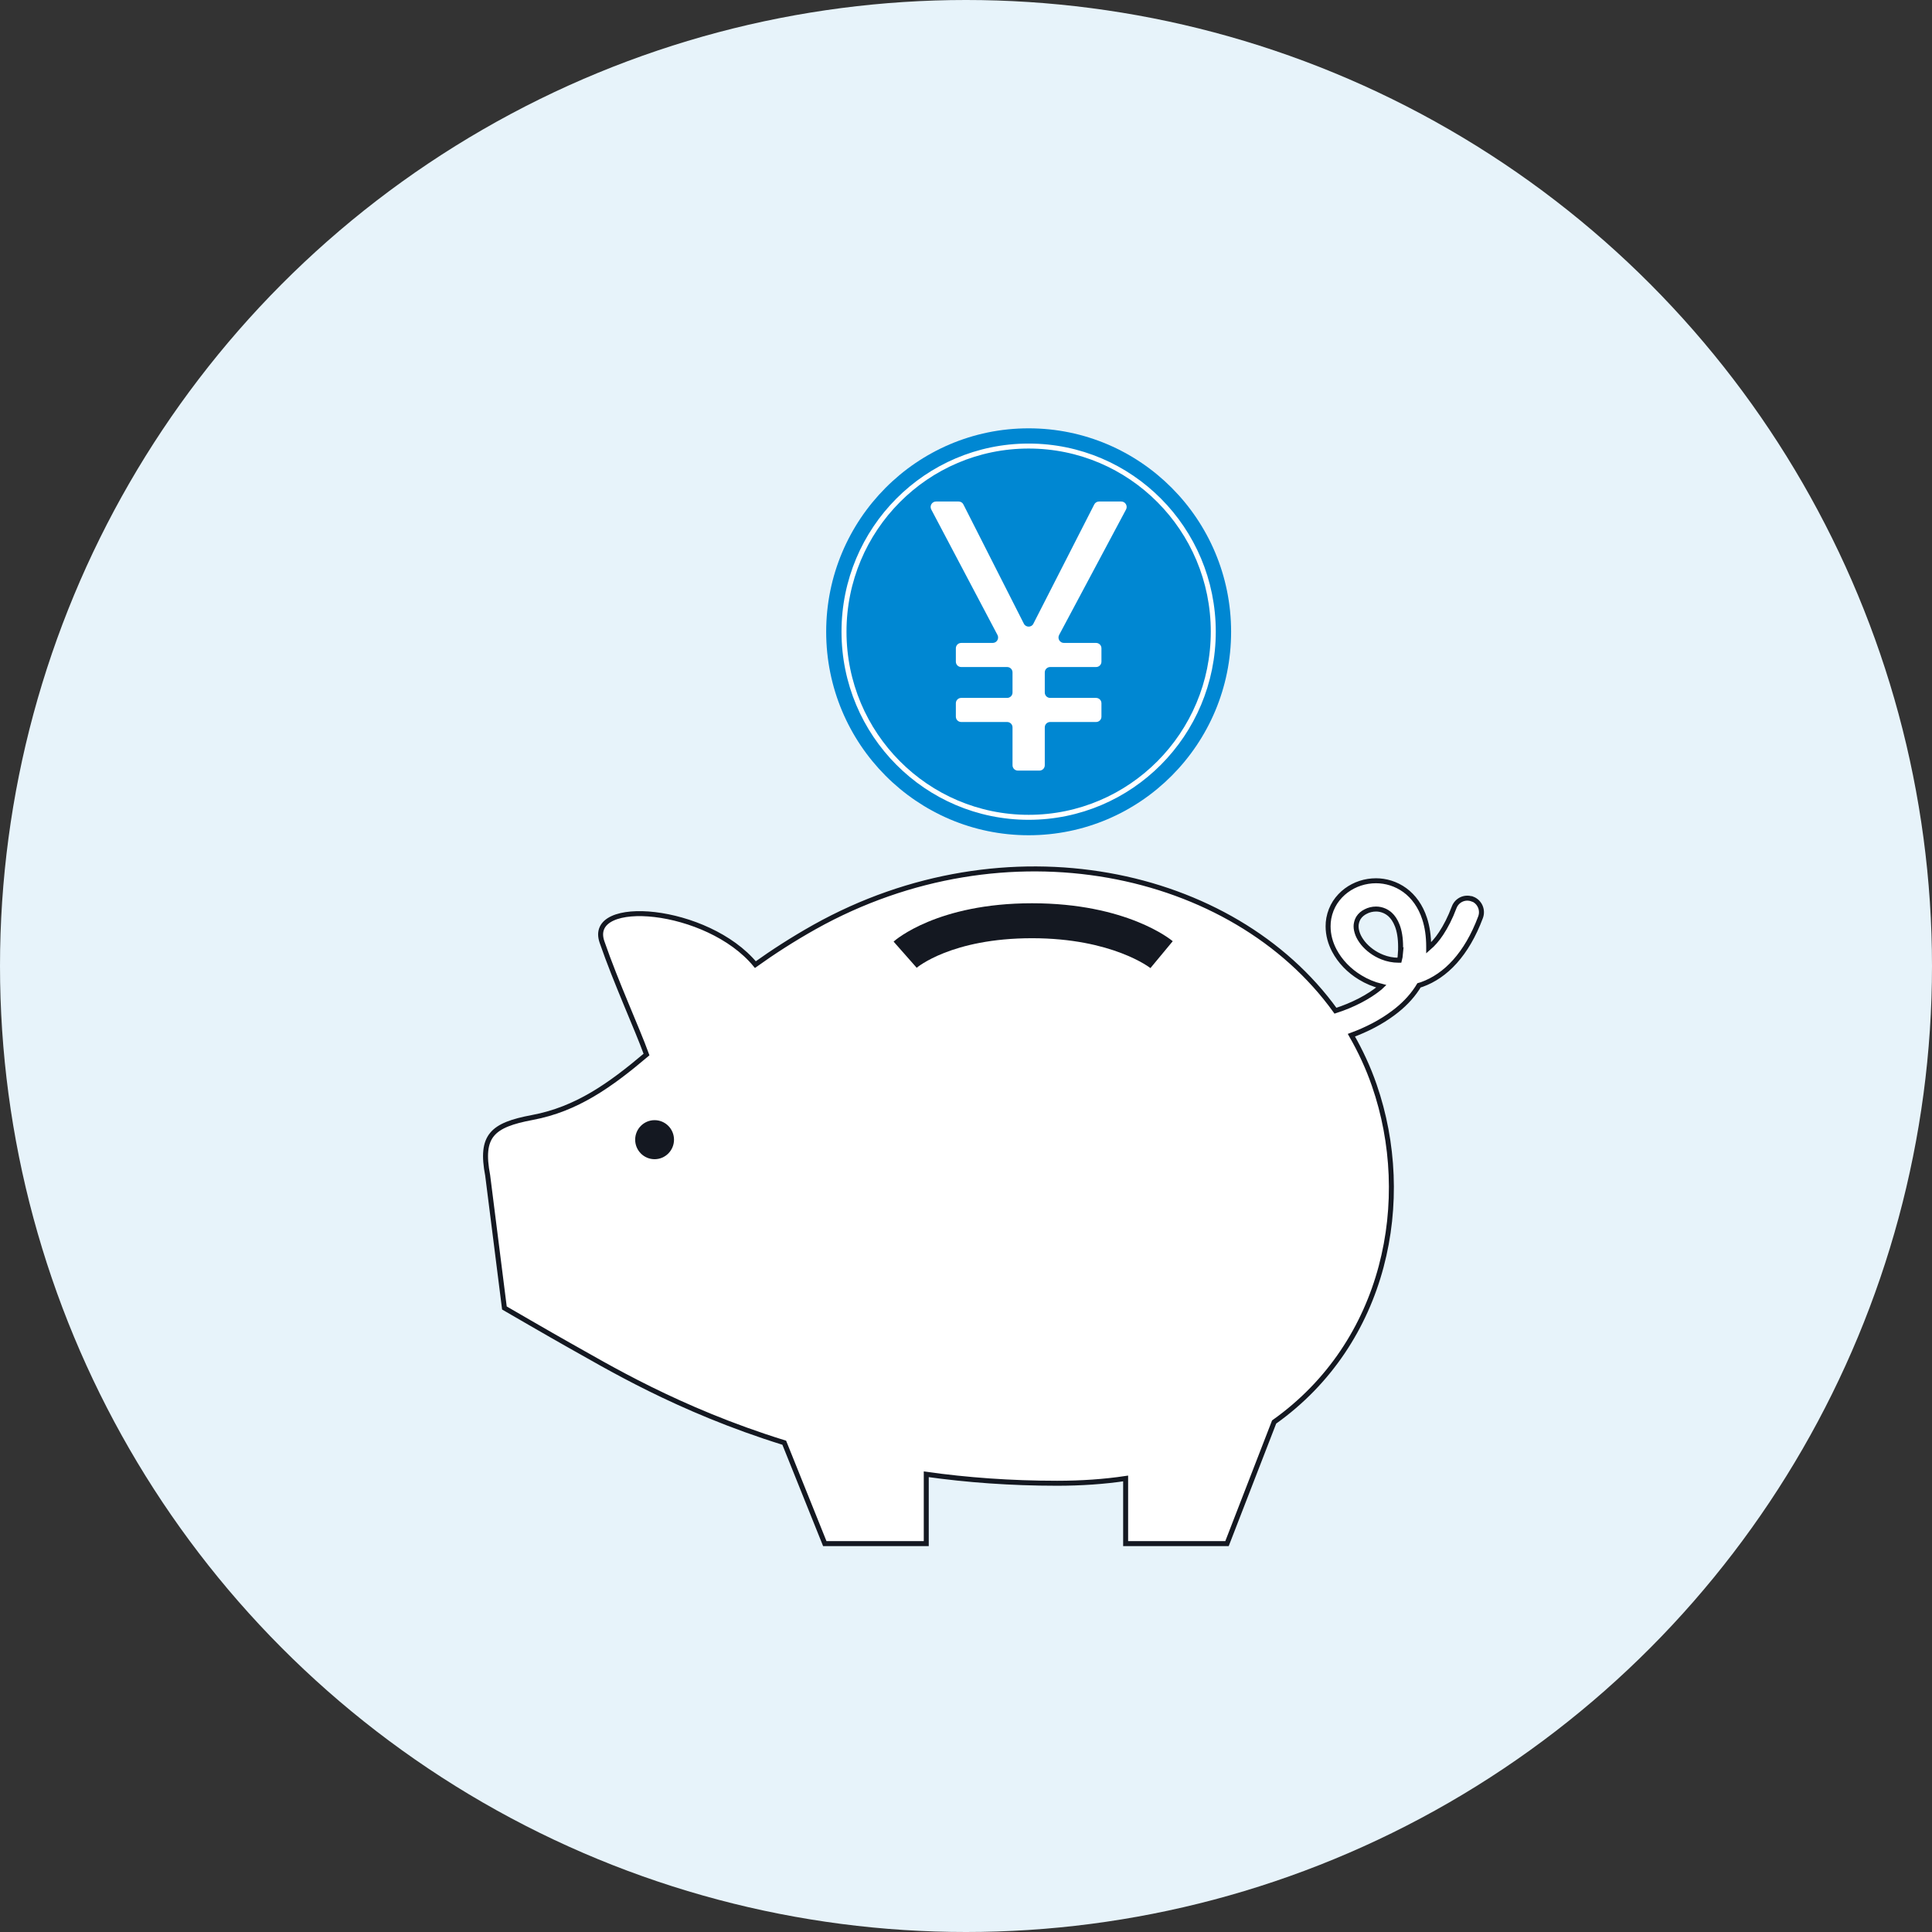
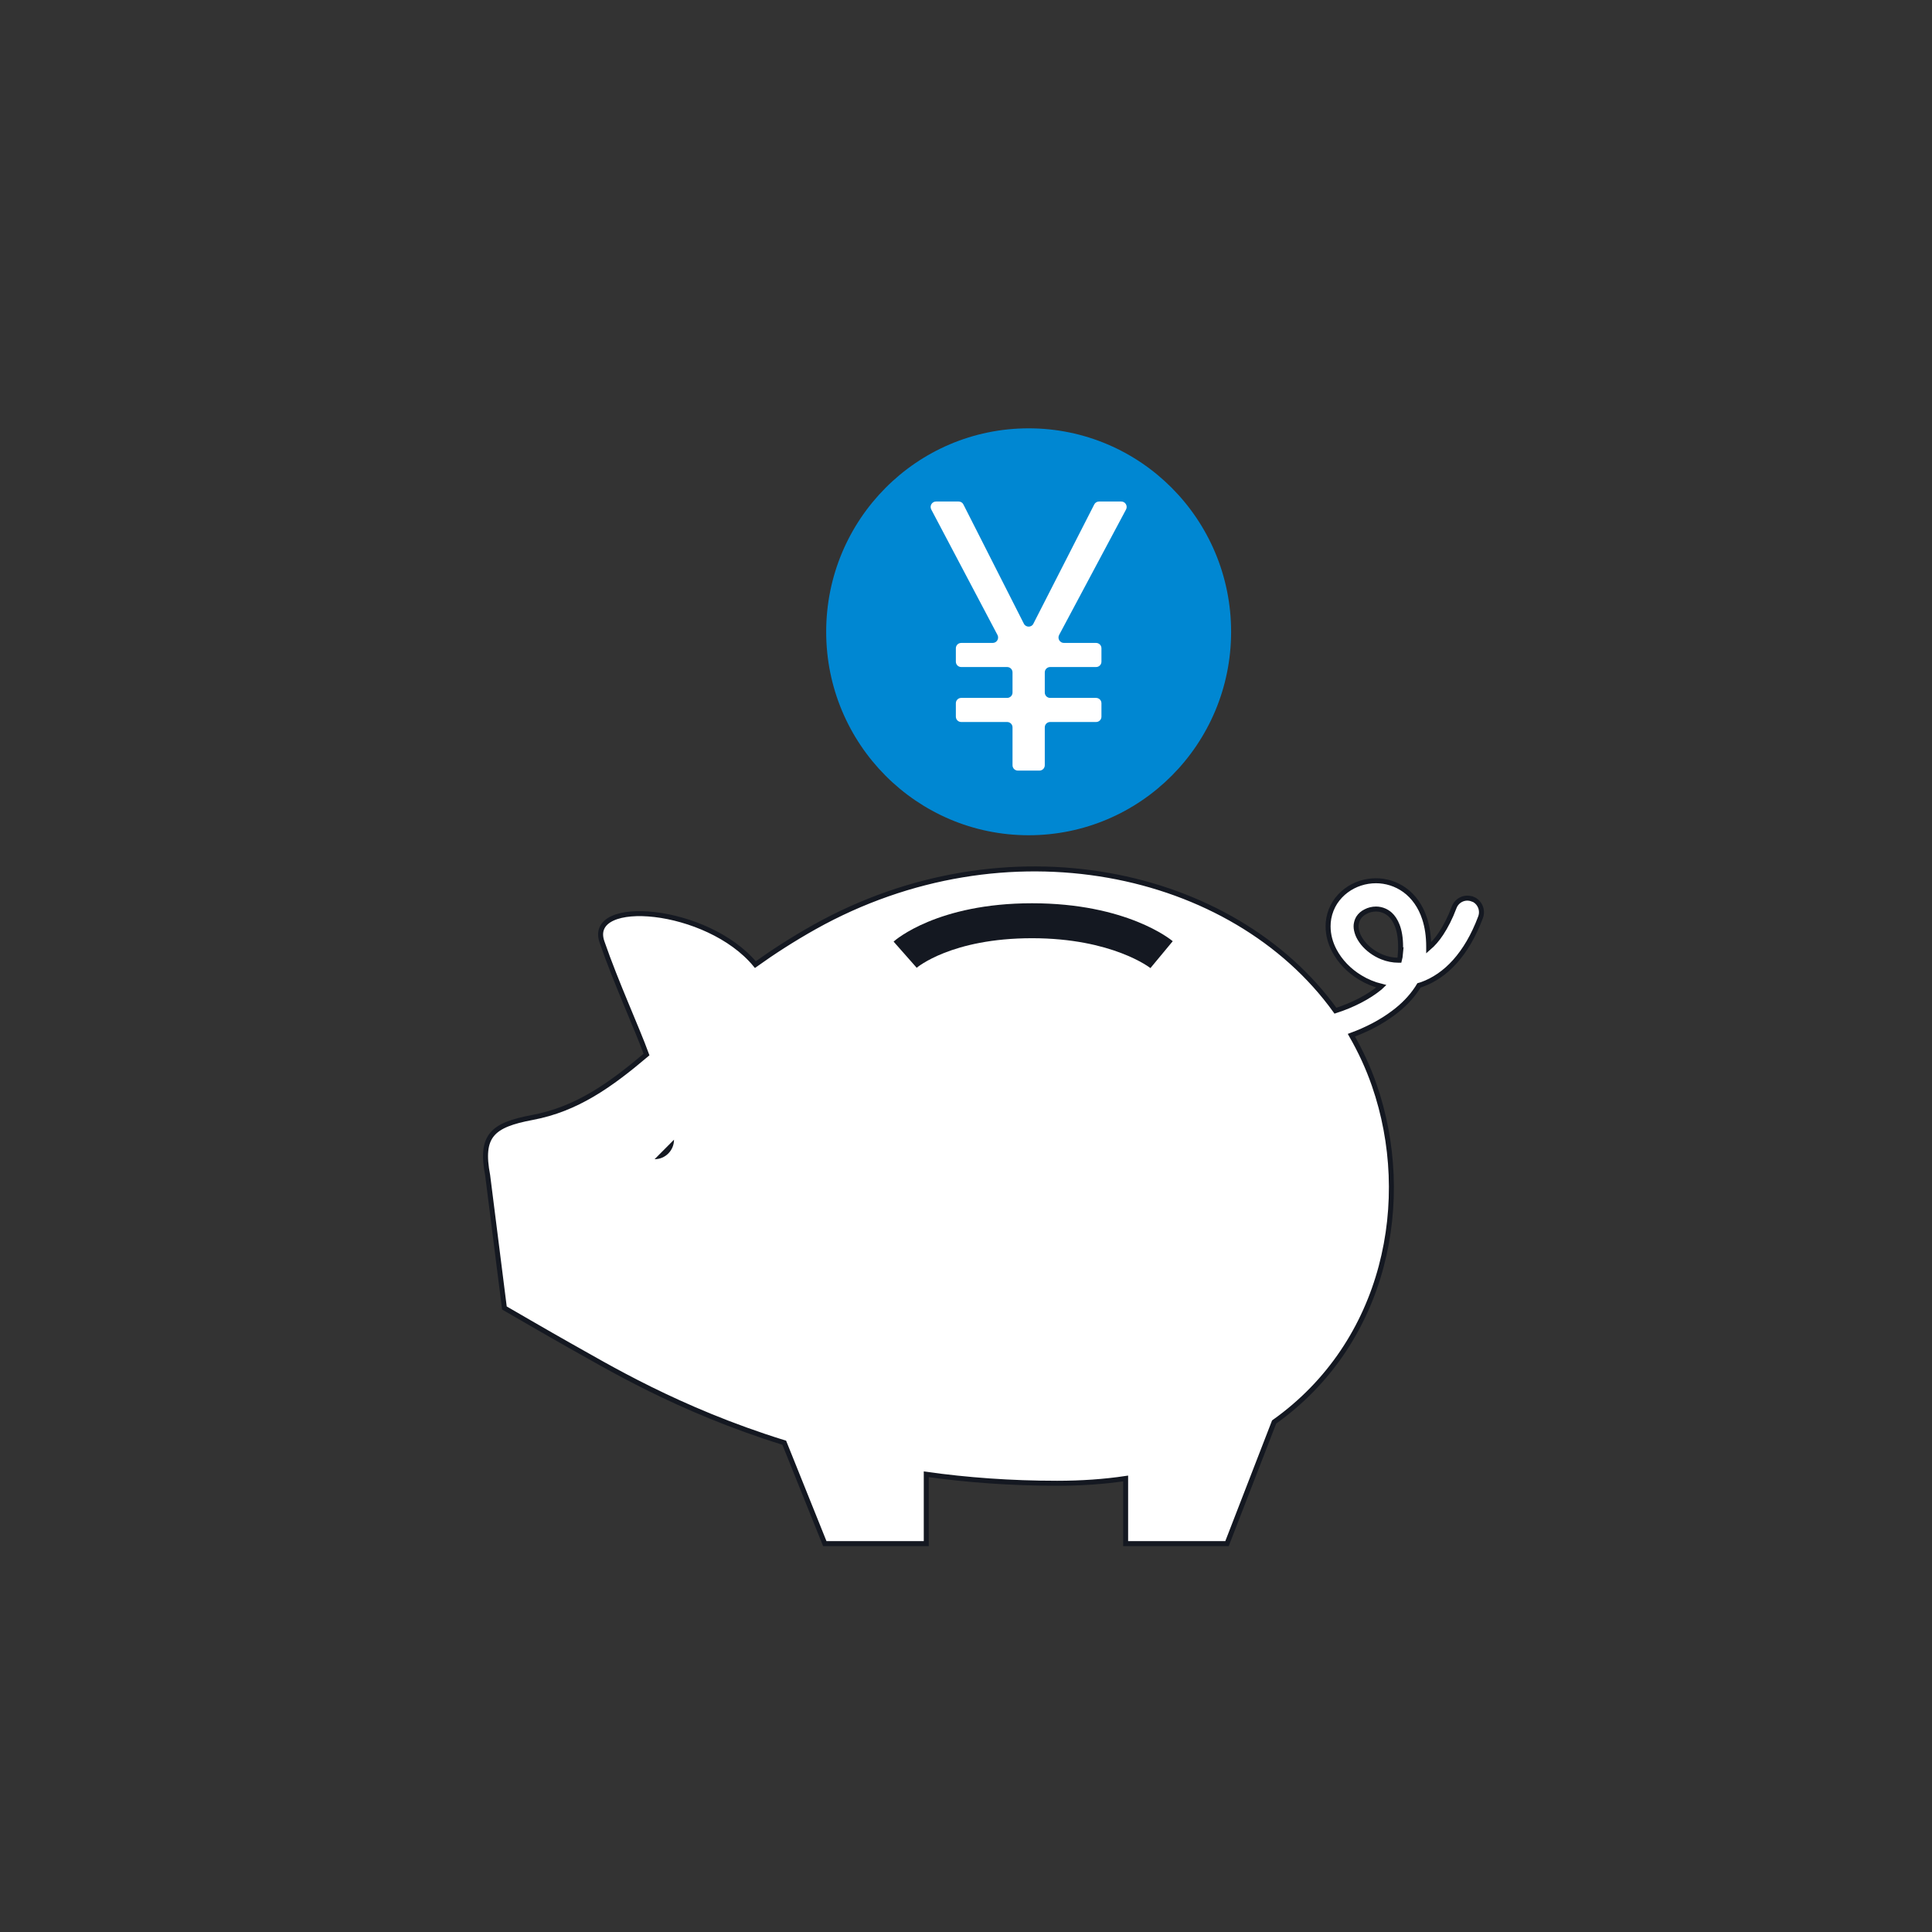
<svg xmlns="http://www.w3.org/2000/svg" id="_レイヤー_1" viewBox="0 0 194 194">
  <rect x="0" y="0" width="194" height="194" fill="#333333" stroke="none" />
  <defs>
    <style>.cls-1{fill:#141821;}.cls-1,.cls-2,.cls-3,.cls-4{stroke-width:0px;}.cls-5{fill:none;stroke:#fff;}.cls-5,.cls-6{stroke-miterlimit:10;stroke-width:.5px;}.cls-2{fill:#0087d2;}.cls-6{stroke:#141821;}.cls-6,.cls-4{fill:#fff;}.cls-3{fill:#e7f3fa;}</style>
  </defs>
-   <circle class="cls-3" cx="97" cy="97" r="97" />
  <path class="cls-6" d="M147.84,90.28c-.73-.28-1.54.09-1.82.82-.4,1.07-.85,1.93-1.31,2.63-.4.61-.82,1.08-1.25,1.45,0-.04,0-.08,0-.12,0-1.06-.14-2-.41-2.82-.4-1.24-1.11-2.22-1.99-2.86-.88-.64-1.91-.94-2.89-.94-1.08,0-2.13.34-2.99.98-.43.32-.81.72-1.12,1.19-.3.47-.52,1.01-.63,1.6-.05.27-.07.54-.07.81,0,.86.23,1.68.62,2.42.58,1.1,1.49,2.04,2.6,2.71.65.4,1.37.7,2.14.89-.04.04-.09.08-.14.12-1.16.96-2.77,1.78-4.48,2.33-10.29-14.29-33.09-19.16-52.32-8.4-2.19,1.23-4.15,2.5-5.93,3.77-4.82-5.83-16.97-6.81-15.4-2.27,1.42,4.11,3.5,8.63,4.47,11.3-3.65,3.09-7.02,5.49-11.46,6.32-4.05.76-5.25,1.84-4.49,5.82l1.68,13.31s4.72,2.74,6.4,3.68c3.69,2.05,10.96,6.52,21.7,9.85l4.07,10.13h10.19v-6.96c4.07.57,8.44.9,13.14.9,2.43,0,4.73-.16,6.88-.48v6.54h10.18l4.73-12.21c11.26-8,14.04-22.31,10.06-33.81-.61-1.77-1.39-3.44-2.3-5.03,1.52-.56,2.97-1.3,4.22-2.24.94-.7,1.76-1.52,2.39-2.48.06-.09.12-.19.18-.29.1-.03.2-.05.3-.09,1.17-.42,2.31-1.18,3.31-2.3,1-1.12,1.87-2.58,2.57-4.45.27-.73-.09-1.55-.82-1.83h0ZM140.63,95.76c-.02.23-.05.44-.11.66h-.08c-.57,0-1.13-.11-1.65-.32-.78-.31-1.46-.82-1.93-1.4-.23-.29-.41-.59-.52-.87-.11-.29-.17-.56-.17-.81,0-.11.01-.21.03-.3.04-.21.11-.39.22-.57.16-.25.41-.47.72-.62.3-.16.67-.25,1.03-.25.29,0,.58.06.85.18.2.09.39.21.57.37.27.25.52.6.72,1.12.2.52.33,1.22.33,2.12,0,.22,0,.45-.02.7h0Z" />
-   <path class="cls-1" d="M65.73,116.4c1.08,0,1.95-.88,1.95-1.96s-.87-1.96-1.95-1.96-1.95.88-1.95,1.96.87,1.96,1.95,1.96Z" />
+   <path class="cls-1" d="M65.73,116.4c1.08,0,1.95-.88,1.95-1.96Z" />
  <path class="cls-1" d="M115.52,97.21s-3.8-3-11.89-3-11.55,2.94-11.58,2.97l-2.32-2.63c.17-.16,4.4-3.85,13.9-3.85s13.94,3.65,14.13,3.81l-2.24,2.7h0Z" />
  <path class="cls-2" d="M103.29,83.87c11.23,0,20.33-9.15,20.33-20.43s-9.1-20.43-20.33-20.43-20.33,9.15-20.33,20.43,9.1,20.43,20.33,20.43Z" />
-   <path class="cls-5" d="M103.29,82.07c10.24,0,18.54-8.34,18.54-18.64s-8.3-18.64-18.54-18.64-18.54,8.34-18.54,18.64,8.3,18.64,18.54,18.64Z" />
  <path class="cls-4" d="M103.77,62.62l6.11-11.97c.09-.18.28-.29.48-.29h2.23c.41,0,.67.44.48.8l-6.72,12.6c-.19.36.07.8.48.8h3.23c.3,0,.54.24.54.54v1.34c0,.3-.24.54-.54.54h-4.61c-.3,0-.54.24-.54.54v2.02c0,.3.24.54.54.54h4.61c.3,0,.54.24.54.54v1.34c0,.3-.24.54-.54.54h-4.61c-.3,0-.54.24-.54.54v3.8c0,.3-.24.54-.54.54h-2.16c-.3,0-.54-.24-.54-.54v-3.8c0-.3-.24-.54-.54-.54h-4.61c-.3,0-.54-.24-.54-.54v-1.34c0-.3.24-.54.54-.54h4.61c.3,0,.54-.24.54-.54v-2.02c0-.3-.24-.54-.54-.54h-4.61c-.3,0-.54-.24-.54-.54v-1.34c0-.3.24-.54.54-.54h3.16c.41,0,.67-.44.48-.8l-6.65-12.6c-.19-.36.07-.8.48-.8h2.27c.2,0,.39.11.48.3l6.07,11.97c.2.39.76.39.96,0h0Z" />
</svg>